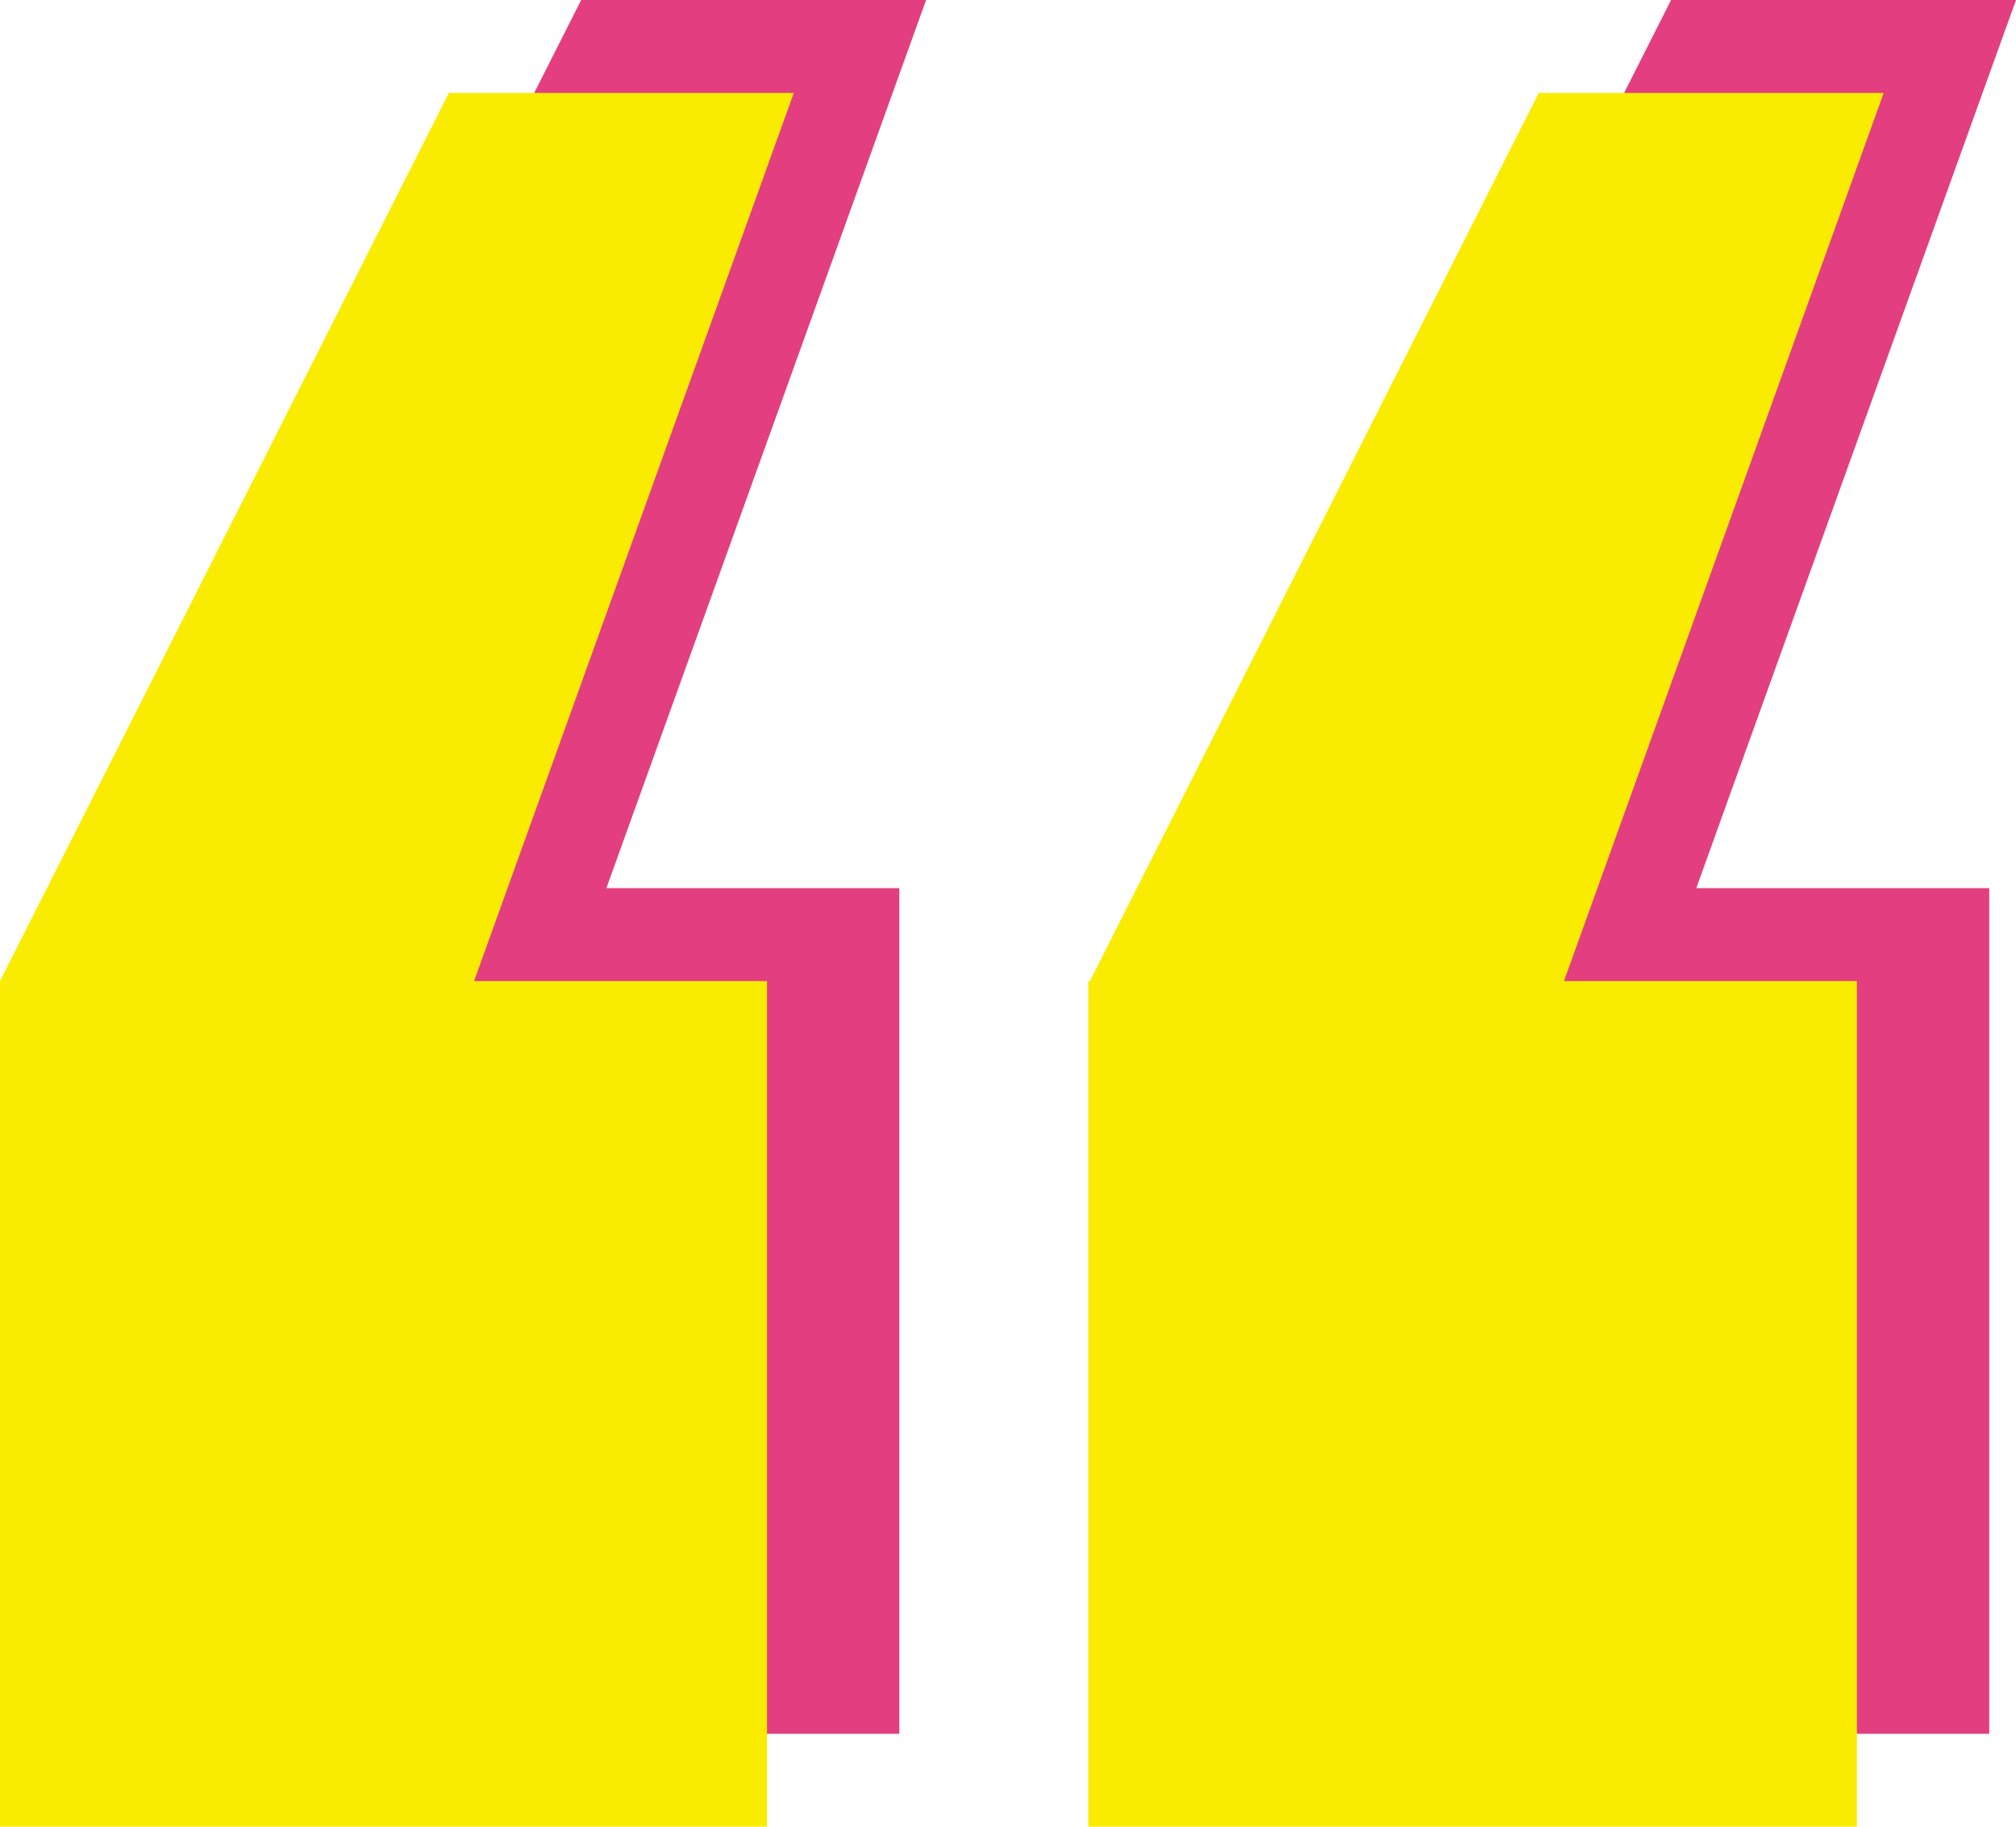
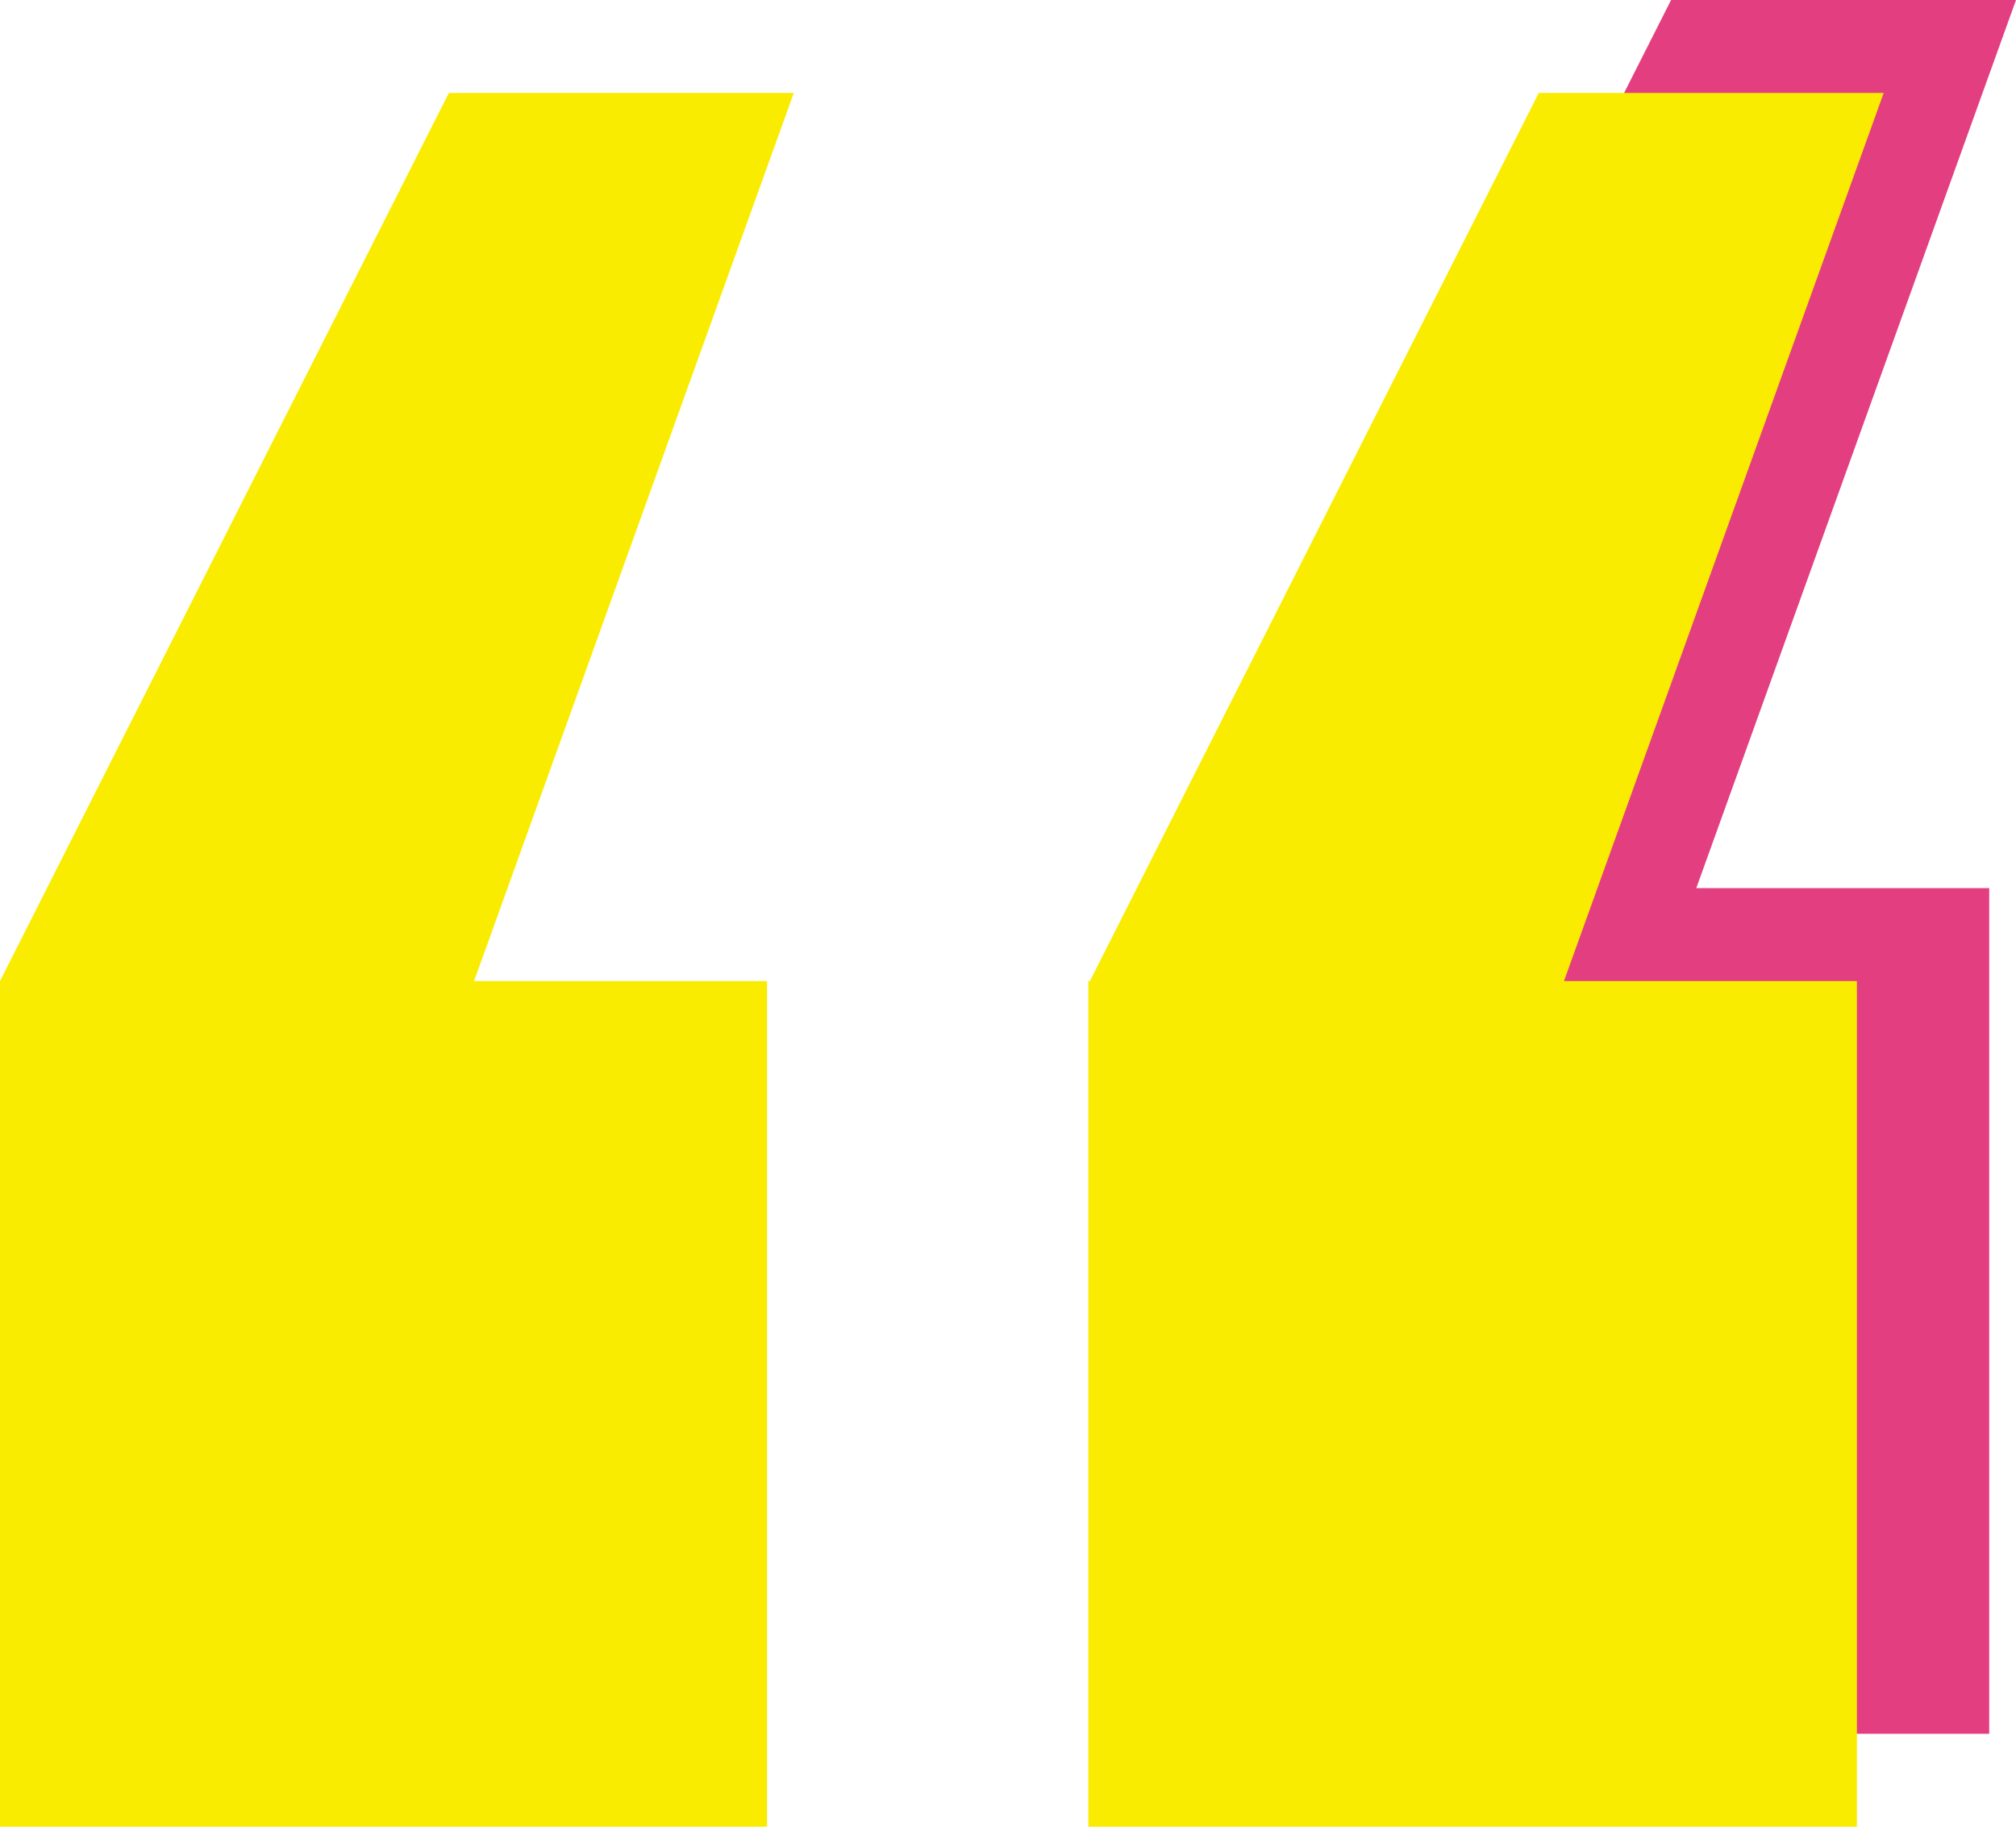
<svg xmlns="http://www.w3.org/2000/svg" id="Calque_1" version="1.1" viewBox="0 0 128 116">
  <defs>
    <style>
      .st0 {
        fill: #f9ec00;
      }

      .st1 {
        fill: #e33e80;
      }
    </style>
  </defs>
  <path class="st1" d="M77.6,56.4L106.1,0h21.9l-20.3,56.4h18.6v53.7h-48.8v-53.7Z" />
-   <path class="st1" d="M8.4,56.4L36.9,0h21.9l-20.3,56.4h18.6v53.7H8.4v-53.7Z" />
  <path class="st0" d="M69.2,62.3L97.7,5.9h21.9l-20.3,56.4h18.6v53.7h-48.8v-53.7Z" />
  <path class="st0" d="M0,62.3L28.5,5.9h21.9l-20.3,56.4h18.6v53.7H0v-53.7Z" />
</svg>